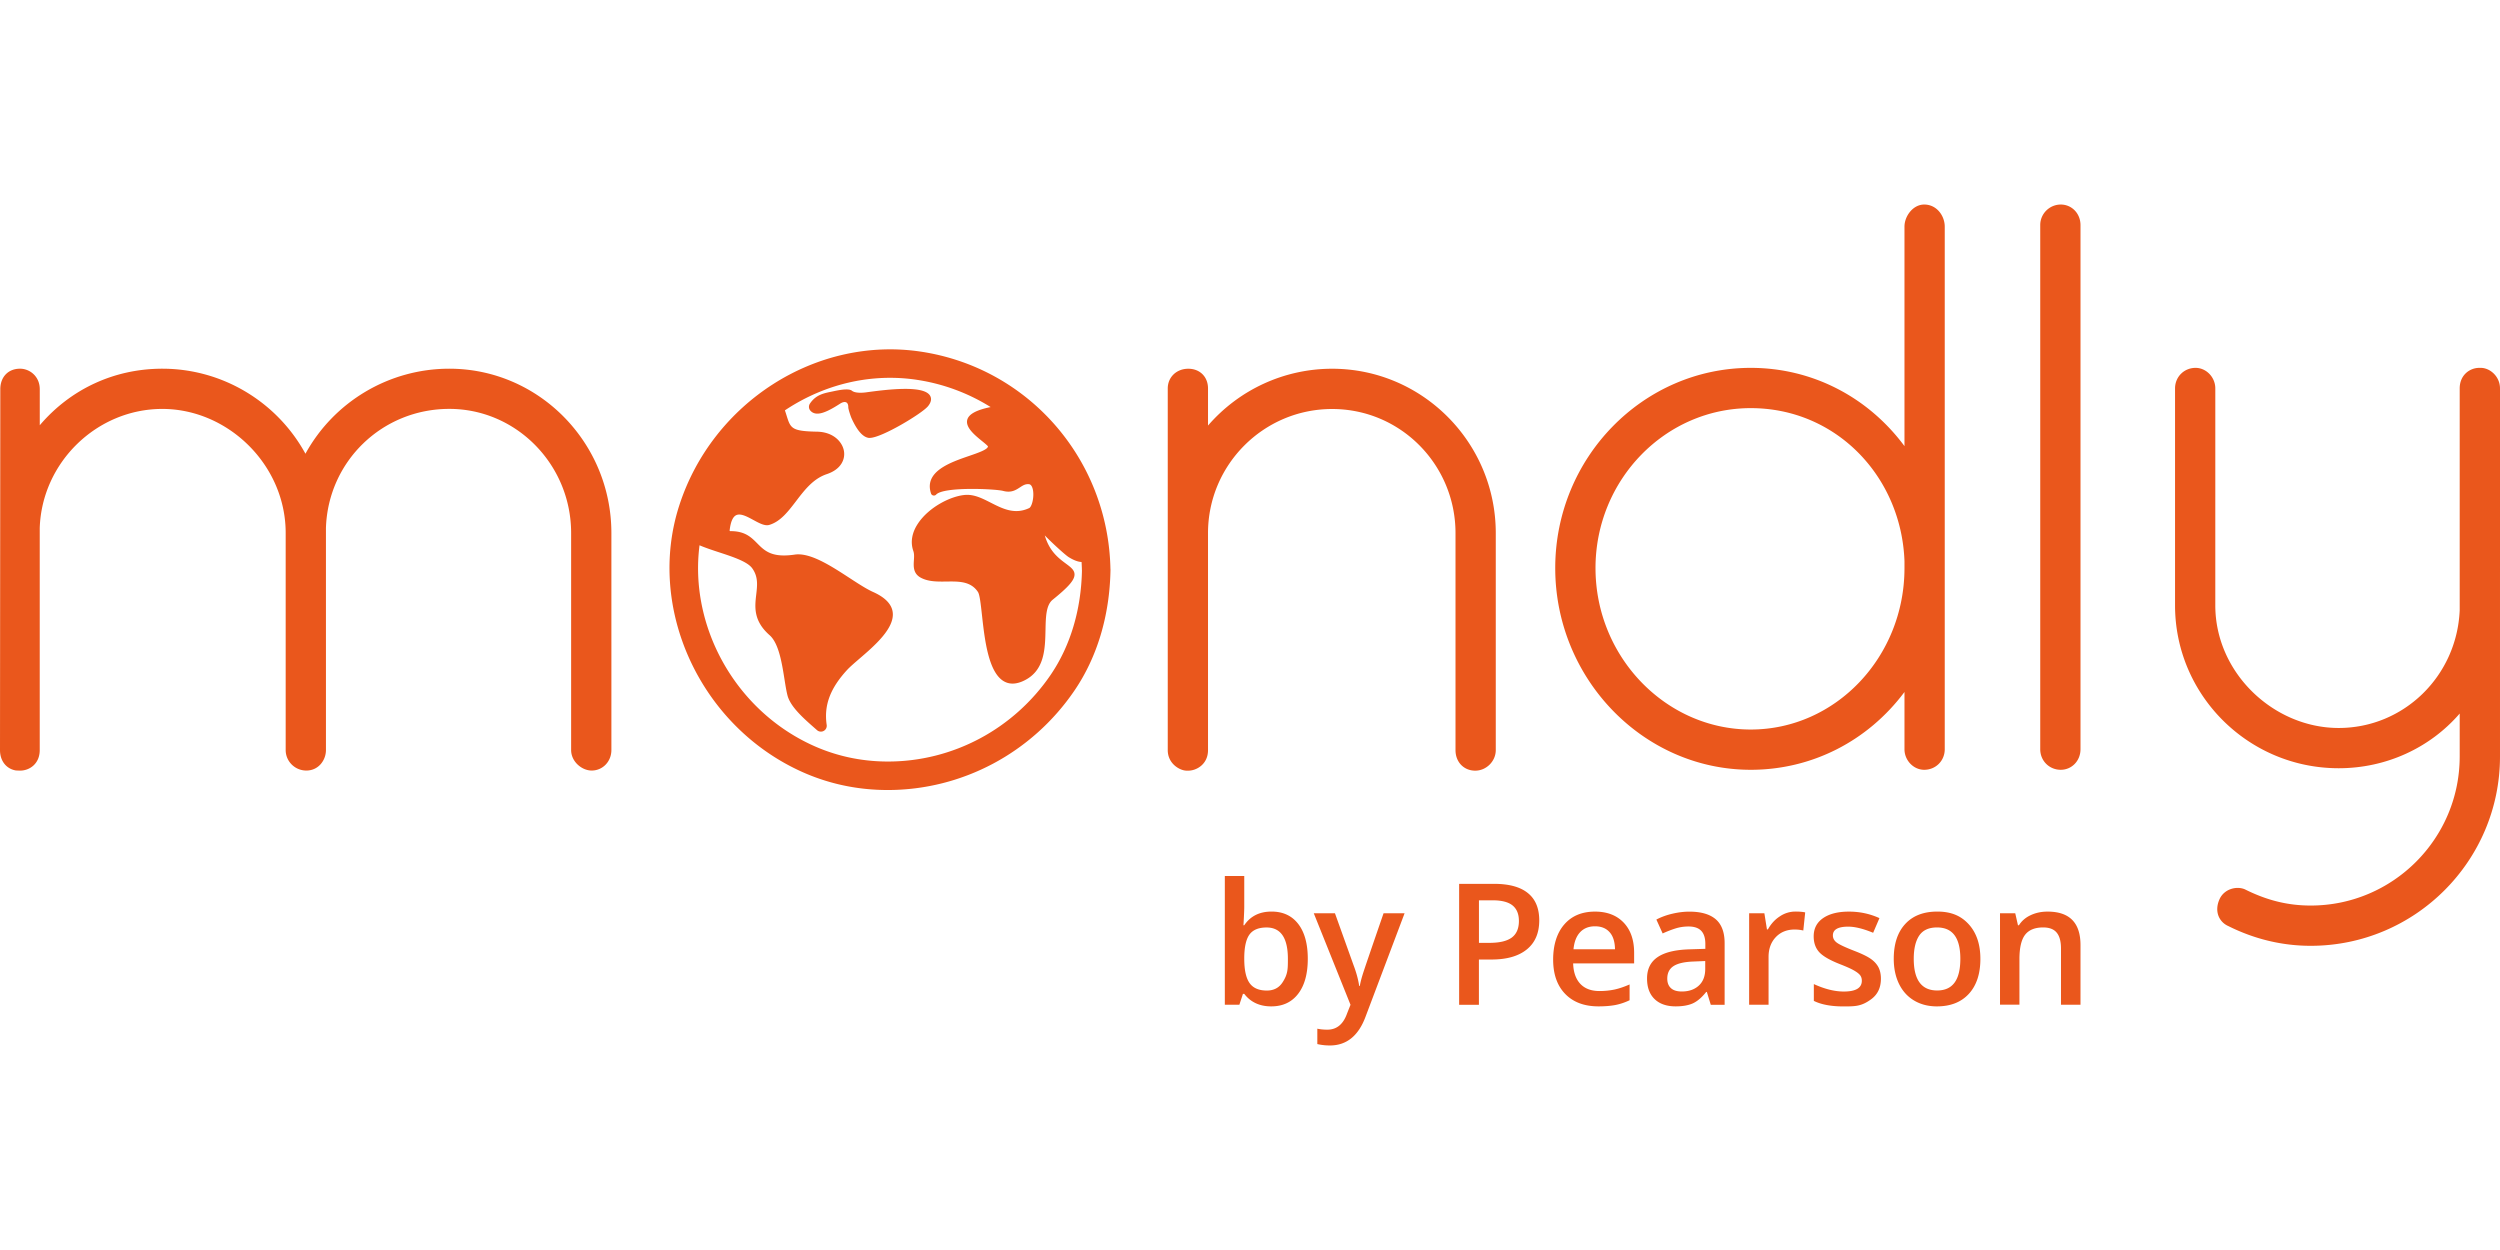
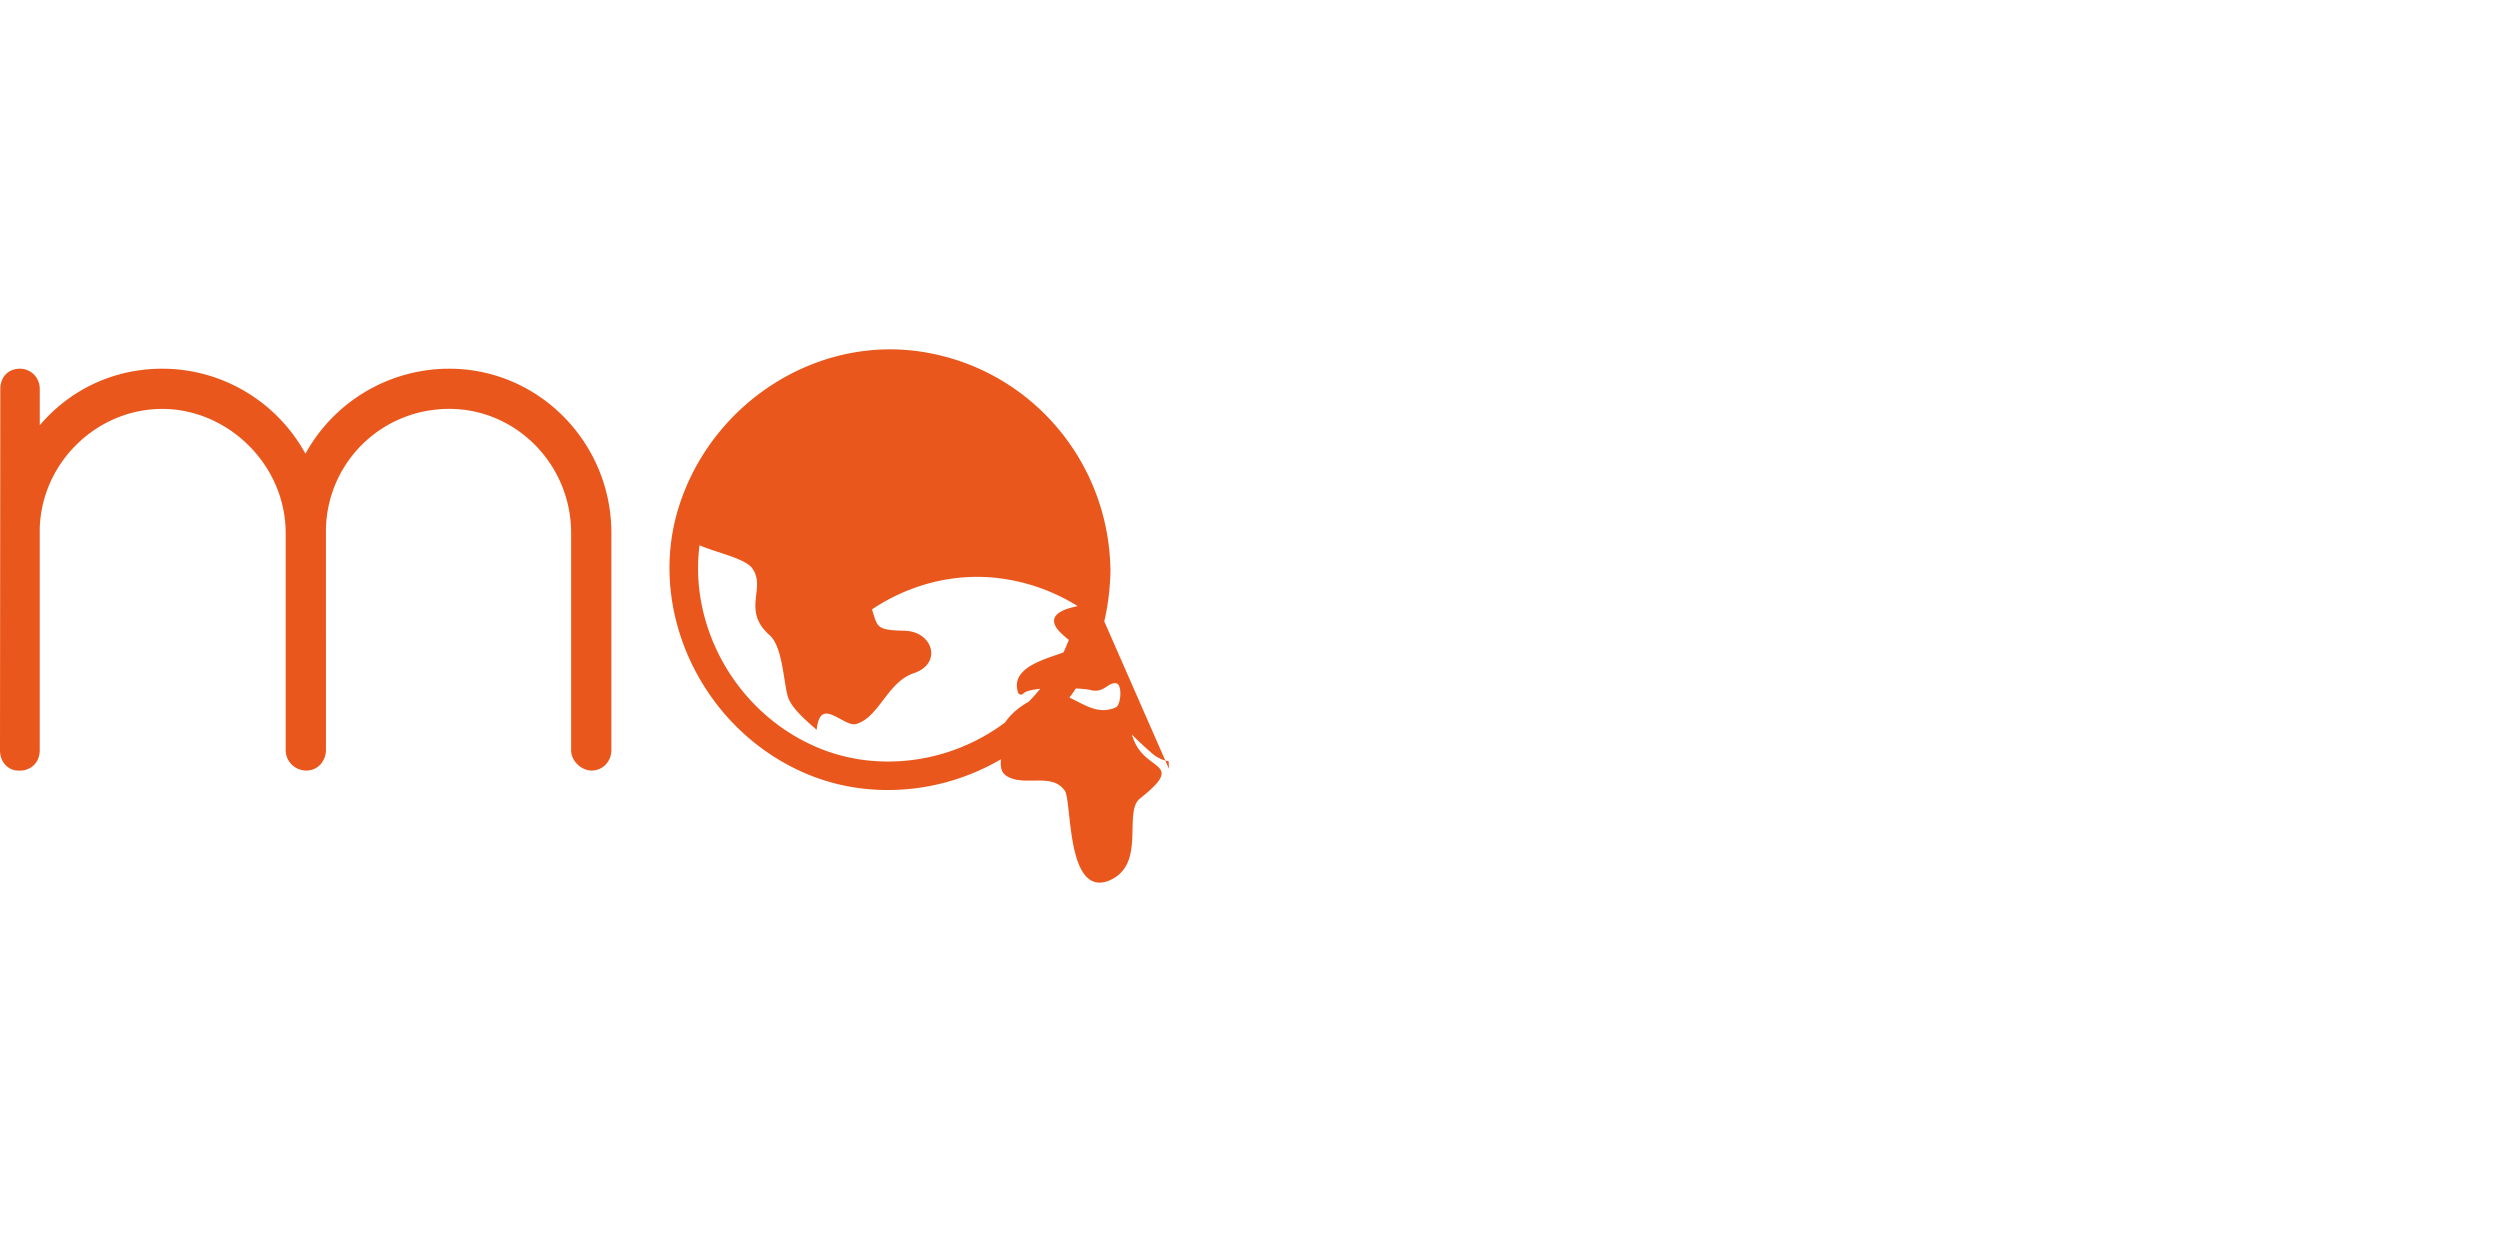
<svg xmlns="http://www.w3.org/2000/svg" viewBox="0 -53.998 660.01 330.005">
  <defs>
    <style>.cls-1{fill:#ea571c}</style>
  </defs>
-   <path class="cls-1" d="M118.62 43.34c-15.9 0-30.44 8.7-37.98 22.45-7.52-13.75-21.99-22.45-37.78-22.45-12.69 0-24.23 5.38-32.36 14.93v-9.51c0-3.39-2.65-5.42-5.21-5.42-3.12 0-5.21 2.18-5.21 5.42L0 144.03c0 2.84 1.65 4.96 4.21 5.38l1.07.04c2.59 0 5.21-1.86 5.21-5.42V85.39c.57-17.33 15.08-31.43 32.36-31.43s32.57 14.7 32.57 32.77v57.29c0 2.98 2.44 5.41 5.45 5.41 3.24 0 5.18-2.75 5.18-5.41V85.38c.57-17.62 14.88-31.43 32.57-31.43s32.16 14.7 32.16 32.77v57.29c0 3.1 2.86 5.42 5.42 5.42 2.92 0 5.21-2.38 5.21-5.42V86.75c0-23.94-19.2-43.41-42.79-43.41m174.54 52.83c-.59-28.97-21.66-53.09-50.1-57.34-27.54-4.11-54.96 13.37-63.75 40.68-8.63 26.79 5.21 57.47 31.52 69.85 7.34 3.46 15.26 5.21 23.53 5.21 19.67 0 38.11-9.82 49.31-26.27 5.98-8.78 9.26-19.71 9.5-31.59 0-.1.01-.19.01-.26-.01-.1-.01-.19-.02-.28m-7.52.44c-.21 10.39-3.06 19.91-8.25 27.54-9.77 14.34-25.83 22.9-42.97 22.9-7.18 0-14.06-1.52-20.44-4.53-20.25-9.53-32.02-31.5-29.3-52.56 1.51.65 3.28 1.24 5.11 1.84 3.69 1.21 7.5 2.46 8.78 4.21 1.63 2.23 1.36 4.52 1.08 6.95-.38 3.24-.81 6.92 3.53 10.74 2.42 2.13 3.25 7.37 3.92 11.58.25 1.59.49 3.09.79 4.28.76 3.05 4.34 6.17 7.49 8.93l.33.29c.29.25.65.38 1.01.38.25 0 .51-.06.74-.19.58-.31.88-.94.79-1.58-.76-5.15.9-9.64 5.4-14.53.73-.79 1.87-1.77 3.19-2.91 3.99-3.42 9.45-8.12 8.83-12.39-.3-2.1-2.04-3.87-5.17-5.27-1.76-.79-3.95-2.22-6.27-3.73-4.85-3.16-10.34-6.73-14.4-6.14-6.07.9-7.94-.98-9.91-2.96-1.6-1.62-3.27-3.29-7.19-3.23l-.11-.11c.24-2.25.81-3.62 1.69-4.08 1.17-.61 2.9.33 4.58 1.24 1.57.85 3.04 1.66 4.22 1.3 2.95-.89 4.94-3.51 7.06-6.28 2.22-2.91 4.52-5.92 8.1-7.12 3.84-1.28 4.87-3.95 4.55-6.02-.37-2.44-2.75-5.1-7.09-5.19-6.78-.13-7.01-.86-8.09-4.33-.12-.39-.26-.83-.42-1.3 8.18-5.47 17.83-8.59 27.77-8.59 2.33 0 4.67.17 7.02.52a50.9 50.9 0 0 1 19.52 7.2c-3.74.76-5.78 1.86-6.17 3.36-.52 2.02 2.02 4.08 3.87 5.59.69.56 1.54 1.25 1.6 1.45-.12.83-2.57 1.67-4.95 2.49-5.06 1.74-11.98 4.13-10.09 9.91.09.28.31.48.6.54.28.06.57-.03.76-.24 2.03-2.16 15.75-1.49 17.67-.97 2.14.58 3.36-.22 4.43-.92.78-.51 1.44-.95 2.41-.85.7.08.96 1.05 1.06 1.62.32 1.94-.32 4.36-1.02 4.69-3.82 1.79-7.01.16-10.1-1.41-2.22-1.13-4.32-2.2-6.61-2.08-3.79.21-9.69 3.15-12.62 7.53-1.63 2.43-2.06 4.95-1.25 7.28.26.74.21 1.59.15 2.49-.1 1.61-.2 3.44 1.78 4.54 1.99 1.1 4.44 1.07 6.8 1.04 3.31-.05 6.44-.09 8.33 2.75.47.7.74 3.19 1.06 6.07.71 6.43 1.69 15.24 5.86 17.55q1.02.57 2.22.57c.94 0 1.96-.26 3.04-.79 5.43-2.62 5.55-8.35 5.66-13.4.07-3.36.13-6.53 1.89-7.95 4.24-3.42 5.8-5.23 5.77-6.7-.02-1.16-1.03-1.91-2.31-2.86-1.84-1.36-4.34-3.22-5.54-7.42 1.78 1.85 5.37 5.15 6.32 5.74 1.32.82 2.45 1.24 3.39 1.28.03.62.07 1.24.08 1.87v.17z" />
-   <path class="cls-1" d="M244.92 53.34c1.19-1.42.95-2.41.54-3-1.85-2.62-10.9-1.57-16.77-.76-1.3.18-3.03.19-3.77-.42-.85-.7-3.47-.17-5 .16-2.07.45-4.41.71-6.09 3.23-.36.54-.35 1.24.02 1.74.41.55 1 .86 1.75.91h.24c1.72 0 4.21-1.51 5.92-2.61 1.17-.76 2.21-.63 2.19.94 0 .56.71 2.6.87 2.92 1.1 2.41 2.63 4.92 4.55 5.16h.23c3.15 0 13.75-6.42 15.32-8.29Zm149.97 90.69V86.75c0-23.93-19.38-43.4-43.2-43.4-12.66 0-24.57 5.53-32.77 15v-9.79c0-3.07-2.14-5.21-5.21-5.21s-5.42 2.19-5.42 5.21v95.48c0 3.61 3.21 5.42 5.01 5.42h.41c2.16 0 5.21-1.68 5.21-5.42V86.75c0-18.07 14.7-32.77 32.77-32.77s32.57 14.7 32.57 32.77v57.29c0 3.14 2.19 5.42 5.21 5.42 2.93 0 5.42-2.49 5.42-5.43m67.32 5.2c16.11 0 30.9-7.58 40.58-20.54v15.12c0 2.94 2.39 5.42 5.21 5.42 3.04 0 5.42-2.38 5.42-5.42V5.83c0-2.8-2.07-5.83-5.42-5.83-2.98 0-5.21 3.08-5.21 5.83v57.95c-9.66-13.03-24.44-20.66-40.58-20.66-28.46 0-51.62 23.71-51.62 52.85s23.16 53.26 51.62 53.26m-40.99-53.26c0-23.28 18.39-42.22 40.99-42.22S502 71.88 502.79 94.17v1.8c0 23.51-18.2 42.63-40.58 42.63s-40.99-19.13-40.99-42.63m122.83 53.26c2.92 0 5.21-2.38 5.21-5.42V5.42c0-3.04-2.29-5.42-5.21-5.42s-5.42 2.38-5.42 5.42v138.39c0 3.04 2.38 5.42 5.42 5.42M654.94 43.12h-.41c-2.5 0-5.16 1.9-5.16 5.42v58.6c-.76 17.41-14.8 31.05-31.95 31.05s-32.57-14.52-32.57-32.36V48.54c0-2.94-2.39-5.42-5.21-5.42-3.04 0-5.42 2.38-5.42 5.42v57.29c0 23.71 19.38 42.99 43.2 42.99 12.47 0 24.07-5.32 31.95-14.44v11.35c0 21.69-17.65 39.34-39.34 39.34-6 0-11.5-1.35-17.33-4.26l-.13-.06c-2.22-.88-5.41-.03-6.61 2.66-.69 1.55-.78 3.08-.26 4.42.47 1.19 1.39 2.14 2.61 2.67 6.91 3.45 14.22 5.2 21.72 5.2 27.56 0 49.98-22.42 49.98-49.98V48.54c-.01-3.19-2.68-5.42-5.07-5.42M335.7 186.66c3.01 0 5.36 1.09 7.04 3.27s2.52 5.25 2.52 9.2-.85 7.04-2.55 9.25-4.07 3.31-7.1 3.31-5.43-1.1-7.12-3.3h-.35l-.94 2.86h-3.84v-33.98h5.13v8.08q0 .9-.09 2.67c-.09 1.77-.1 1.93-.13 2.25h.22c1.63-2.41 4.03-3.61 7.21-3.61m-1.33 4.2c-2.07 0-3.56.61-4.47 1.82-.91 1.22-1.38 3.25-1.41 6.11v.35c0 2.94.47 5.07 1.4 6.39s2.45 1.98 4.57 1.98q2.73 0 4.14-2.16c1.41-2.16 1.41-3.52 1.41-6.25-.01-5.5-1.89-8.24-5.64-8.24m12.47-3.76h5.59l4.91 13.7c.74 1.95 1.24 3.79 1.49 5.5h.17c.13-.8.37-1.77.72-2.92s2.2-6.57 5.55-16.28h5.55l-10.33 27.37c-1.88 5.02-5.01 7.54-9.39 7.54-1.14 0-2.24-.12-3.32-.37v-4.06c.77.17 1.65.26 2.64.26 2.48 0 4.22-1.44 5.22-4.3l.9-2.27zm59.53 1.88c0 3.34-1.09 5.89-3.28 7.67q-3.27 2.67-9.33 2.67h-3.32v11.95h-5.22v-31.93h9.19c3.99 0 6.98.82 8.97 2.45 1.99 1.61 2.99 4.01 2.99 7.19m-15.92 5.94h2.77c2.68 0 4.64-.47 5.9-1.4 1.25-.93 1.88-2.39 1.88-4.37q0-2.745-1.68-4.11c-1.12-.9-2.87-1.35-5.24-1.35h-3.63zm31.58 16.77c-3.76 0-6.69-1.1-8.81-3.29s-3.18-5.21-3.18-9.05.98-7.05 2.95-9.3c1.96-2.26 4.67-3.38 8.1-3.38 3.19 0 5.71.97 7.56 2.9 1.85 1.94 2.77 4.6 2.77 8v2.77h-16.1c.07 2.35.71 4.14 1.9 5.41 1.19 1.26 2.88 1.89 5.05 1.89 1.43 0 2.76-.14 3.99-.4 1.23-.27 2.55-.72 3.96-1.34v4.17c-1.25.6-2.52 1.02-3.8 1.27-1.28.23-2.74.35-4.39.35m-.94-21.14c-1.63 0-2.94.52-3.92 1.55-.98 1.04-1.57 2.54-1.76 4.52h10.96q-.045-3-1.44-4.53c-.92-1.03-2.21-1.54-3.84-1.54m30.56 20.7-1.03-3.37h-.17c-1.17 1.47-2.34 2.47-3.52 3.01-1.18.53-2.69.8-4.54.8-2.37 0-4.23-.64-5.56-1.92s-2-3.09-2-5.44c0-2.49.92-4.37 2.77-5.63 1.85-1.27 4.67-1.96 8.45-2.07l4.17-.13v-1.29c0-1.54-.36-2.7-1.08-3.46s-1.84-1.15-3.35-1.15c-1.24 0-2.42.18-3.56.55s-2.23.8-3.28 1.29l-1.66-3.67c1.31-.69 2.75-1.21 4.3-1.56 1.56-.36 3.03-.53 4.41-.53q4.605 0 6.96 2.01c1.56 1.34 2.35 3.45 2.35 6.31v16.27h-3.66zm-7.64-3.49c1.86 0 3.36-.52 4.49-1.56s1.69-2.5 1.69-4.38v-2.1l-3.1.13c-2.42.09-4.17.49-5.27 1.21s-1.65 1.82-1.65 3.31c0 1.08.32 1.91.96 2.5.64.6 1.6.89 2.88.89m30.02-21.1c1.03 0 1.88.07 2.55.22l-.5 4.78c-.74-.17-1.51-.26-2.27-.26-2.05 0-3.72.67-4.99 2.01s-1.91 3.08-1.91 5.22v12.63h-5.13V187.1h4.02l.68 4.26h.26c.8-1.44 1.84-2.59 3.14-3.43a7.3 7.3 0 0 1 4.15-1.27m22.54 17.72q0 3.54-2.58 5.43c-2.58 1.89-4.18 1.89-7.38 1.89s-5.8-.49-7.75-1.46v-4.44c2.84 1.31 5.48 1.97 7.93 1.97 3.16 0 4.74-.95 4.74-2.86 0-.61-.17-1.12-.52-1.53s-.93-.83-1.72-1.27c-.8-.44-1.92-.93-3.34-1.49-2.78-1.08-4.66-2.15-5.65-3.23s-1.48-2.48-1.48-4.19c0-2.07.83-3.67 2.5-4.82 1.67-1.14 3.93-1.71 6.8-1.71s5.53.57 8.06 1.72l-1.66 3.87q-3.915-1.62-6.57-1.62c-2.71 0-4.06.77-4.06 2.32 0 .76.35 1.4 1.06 1.92s2.25 1.24 4.62 2.16c2 .77 3.44 1.48 4.35 2.12q1.35.96 2.01 2.22c.42.83.64 1.83.64 3m26.26-5.25c0 3.94-1.01 7.02-3.04 9.24-2.03 2.21-4.84 3.32-8.45 3.32-2.26 0-4.25-.51-5.98-1.53s-3.06-2.48-4-4.39c-.93-1.91-1.4-4.12-1.4-6.64 0-3.92 1-6.98 3.01-9.17 2.01-2.2 4.84-3.3 8.5-3.3s6.26 1.12 8.3 3.37c2.04 2.26 3.06 5.29 3.06 9.1m-17.59 0c0 5.57 2.06 8.36 6.18 8.36s6.12-2.79 6.12-8.36-2.05-8.28-6.16-8.28c-2.15 0-3.72.71-4.69 2.14-.96 1.43-1.45 3.48-1.45 6.14m44.02 12.12h-5.15V196.4c0-1.86-.38-3.26-1.13-4.17q-1.125-1.38-3.57-1.38c-2.17 0-3.76.64-4.76 1.92s-1.51 3.43-1.51 6.44v12.03h-5.13V187.1h4.02l.72 3.17h.26c.73-1.15 1.76-2.04 3.1-2.66 1.34-.63 2.82-.94 4.46-.94 5.8 0 8.69 2.95 8.69 8.84z" />
+   <path class="cls-1" d="M118.62 43.34c-15.9 0-30.44 8.7-37.98 22.45-7.52-13.75-21.99-22.45-37.78-22.45-12.69 0-24.23 5.38-32.36 14.93v-9.51c0-3.39-2.65-5.42-5.21-5.42-3.12 0-5.21 2.18-5.21 5.42L0 144.03c0 2.84 1.65 4.96 4.21 5.38l1.07.04c2.59 0 5.21-1.86 5.21-5.42V85.39c.57-17.33 15.08-31.43 32.36-31.43s32.57 14.7 32.57 32.77v57.29c0 2.98 2.44 5.41 5.45 5.41 3.24 0 5.18-2.75 5.18-5.41V85.38c.57-17.62 14.88-31.43 32.57-31.43s32.16 14.7 32.16 32.77v57.29c0 3.1 2.86 5.42 5.42 5.42 2.92 0 5.21-2.38 5.21-5.42V86.75c0-23.94-19.2-43.41-42.79-43.41m174.54 52.83c-.59-28.97-21.66-53.09-50.1-57.34-27.54-4.11-54.96 13.37-63.75 40.68-8.63 26.79 5.21 57.47 31.52 69.85 7.34 3.46 15.26 5.21 23.53 5.21 19.67 0 38.11-9.82 49.31-26.27 5.98-8.78 9.26-19.71 9.5-31.59 0-.1.01-.19.01-.26-.01-.1-.01-.19-.02-.28m-7.52.44c-.21 10.39-3.06 19.91-8.25 27.54-9.77 14.34-25.83 22.9-42.97 22.9-7.18 0-14.06-1.52-20.44-4.53-20.25-9.53-32.02-31.5-29.3-52.56 1.51.65 3.28 1.24 5.11 1.84 3.69 1.21 7.5 2.46 8.78 4.21 1.63 2.23 1.36 4.52 1.08 6.95-.38 3.24-.81 6.92 3.53 10.74 2.42 2.13 3.25 7.37 3.92 11.58.25 1.59.49 3.09.79 4.28.76 3.05 4.34 6.17 7.49 8.93l.33.29l-.11-.11c.24-2.25.81-3.62 1.69-4.08 1.17-.61 2.9.33 4.58 1.24 1.57.85 3.04 1.66 4.22 1.3 2.95-.89 4.94-3.51 7.06-6.28 2.22-2.91 4.52-5.92 8.1-7.12 3.84-1.28 4.87-3.95 4.55-6.02-.37-2.44-2.75-5.1-7.09-5.19-6.78-.13-7.01-.86-8.09-4.33-.12-.39-.26-.83-.42-1.3 8.18-5.47 17.83-8.59 27.77-8.59 2.33 0 4.67.17 7.02.52a50.9 50.9 0 0 1 19.52 7.2c-3.74.76-5.78 1.86-6.17 3.36-.52 2.02 2.02 4.08 3.87 5.59.69.56 1.54 1.25 1.6 1.45-.12.83-2.57 1.67-4.95 2.49-5.06 1.74-11.98 4.13-10.09 9.91.09.28.31.48.6.54.28.06.57-.03.76-.24 2.03-2.16 15.75-1.49 17.67-.97 2.14.58 3.36-.22 4.43-.92.78-.51 1.44-.95 2.41-.85.7.08.96 1.05 1.06 1.62.32 1.94-.32 4.36-1.02 4.69-3.82 1.79-7.01.16-10.1-1.41-2.22-1.13-4.32-2.2-6.61-2.08-3.79.21-9.69 3.15-12.62 7.53-1.63 2.43-2.06 4.95-1.25 7.28.26.74.21 1.59.15 2.49-.1 1.61-.2 3.44 1.78 4.54 1.99 1.1 4.44 1.07 6.8 1.04 3.31-.05 6.44-.09 8.33 2.75.47.7.74 3.19 1.06 6.07.71 6.43 1.69 15.24 5.86 17.55q1.02.57 2.22.57c.94 0 1.96-.26 3.04-.79 5.43-2.62 5.55-8.35 5.66-13.4.07-3.36.13-6.53 1.89-7.95 4.24-3.42 5.8-5.23 5.77-6.7-.02-1.16-1.03-1.91-2.31-2.86-1.84-1.36-4.34-3.22-5.54-7.42 1.78 1.85 5.37 5.15 6.32 5.74 1.32.82 2.45 1.24 3.39 1.28.03.62.07 1.24.08 1.87v.17z" />
</svg>